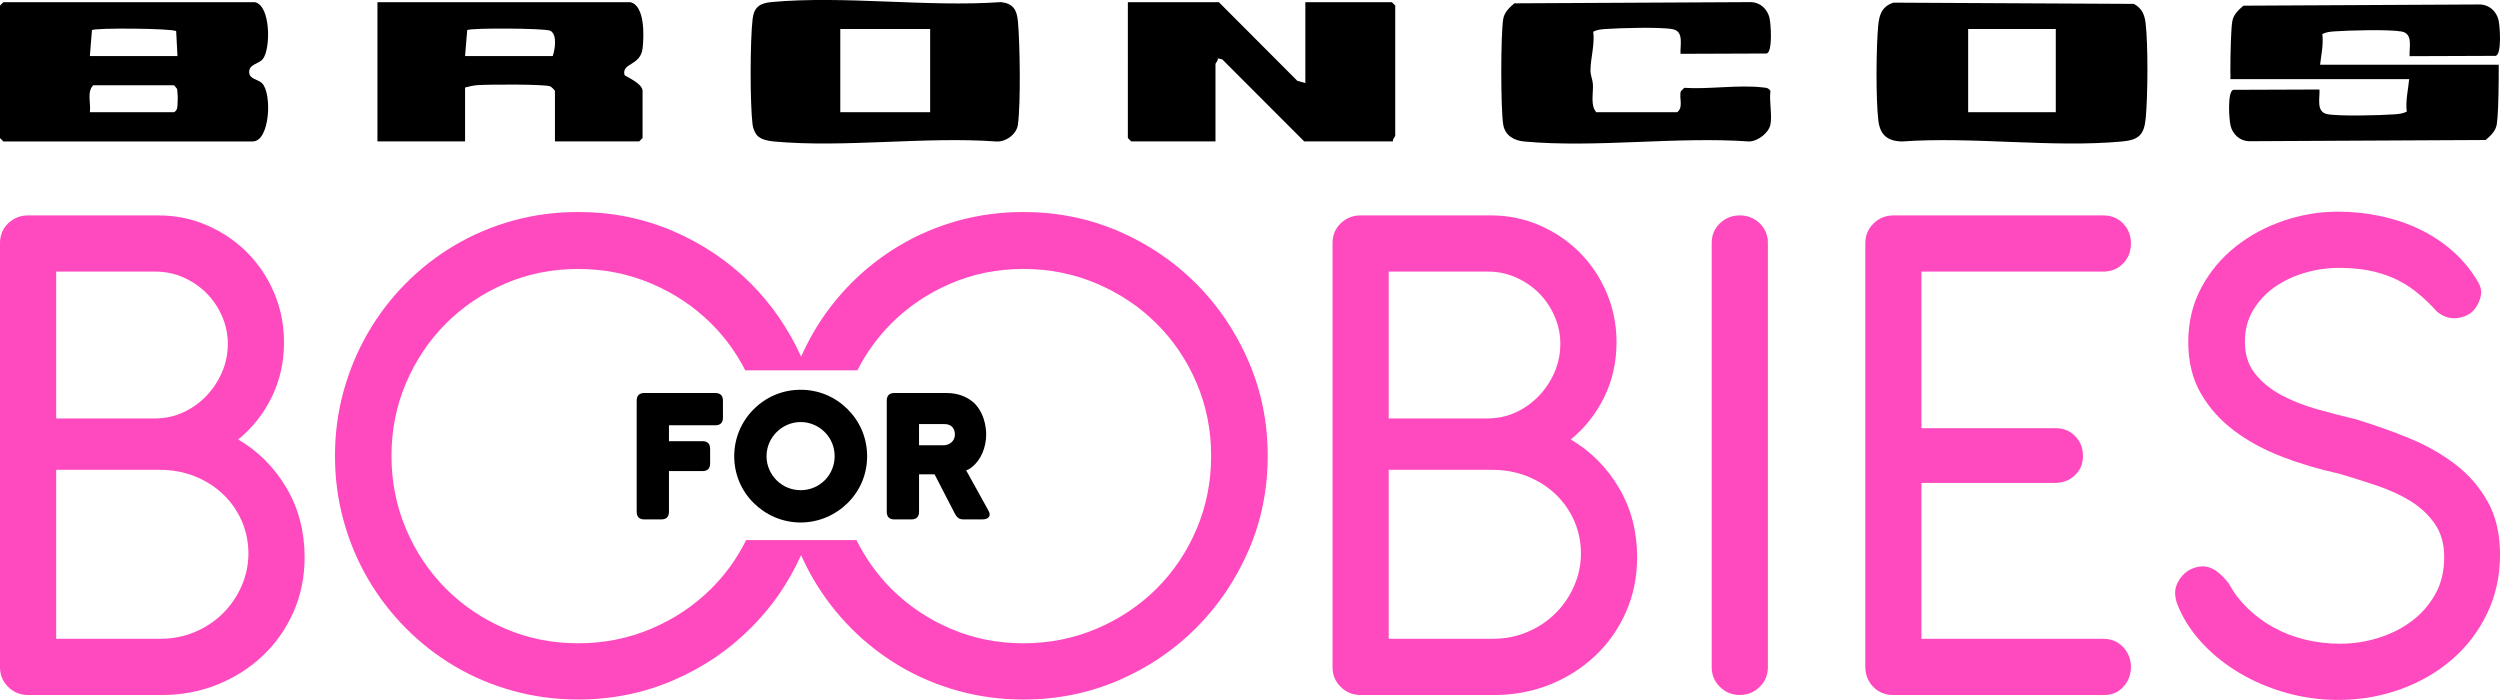
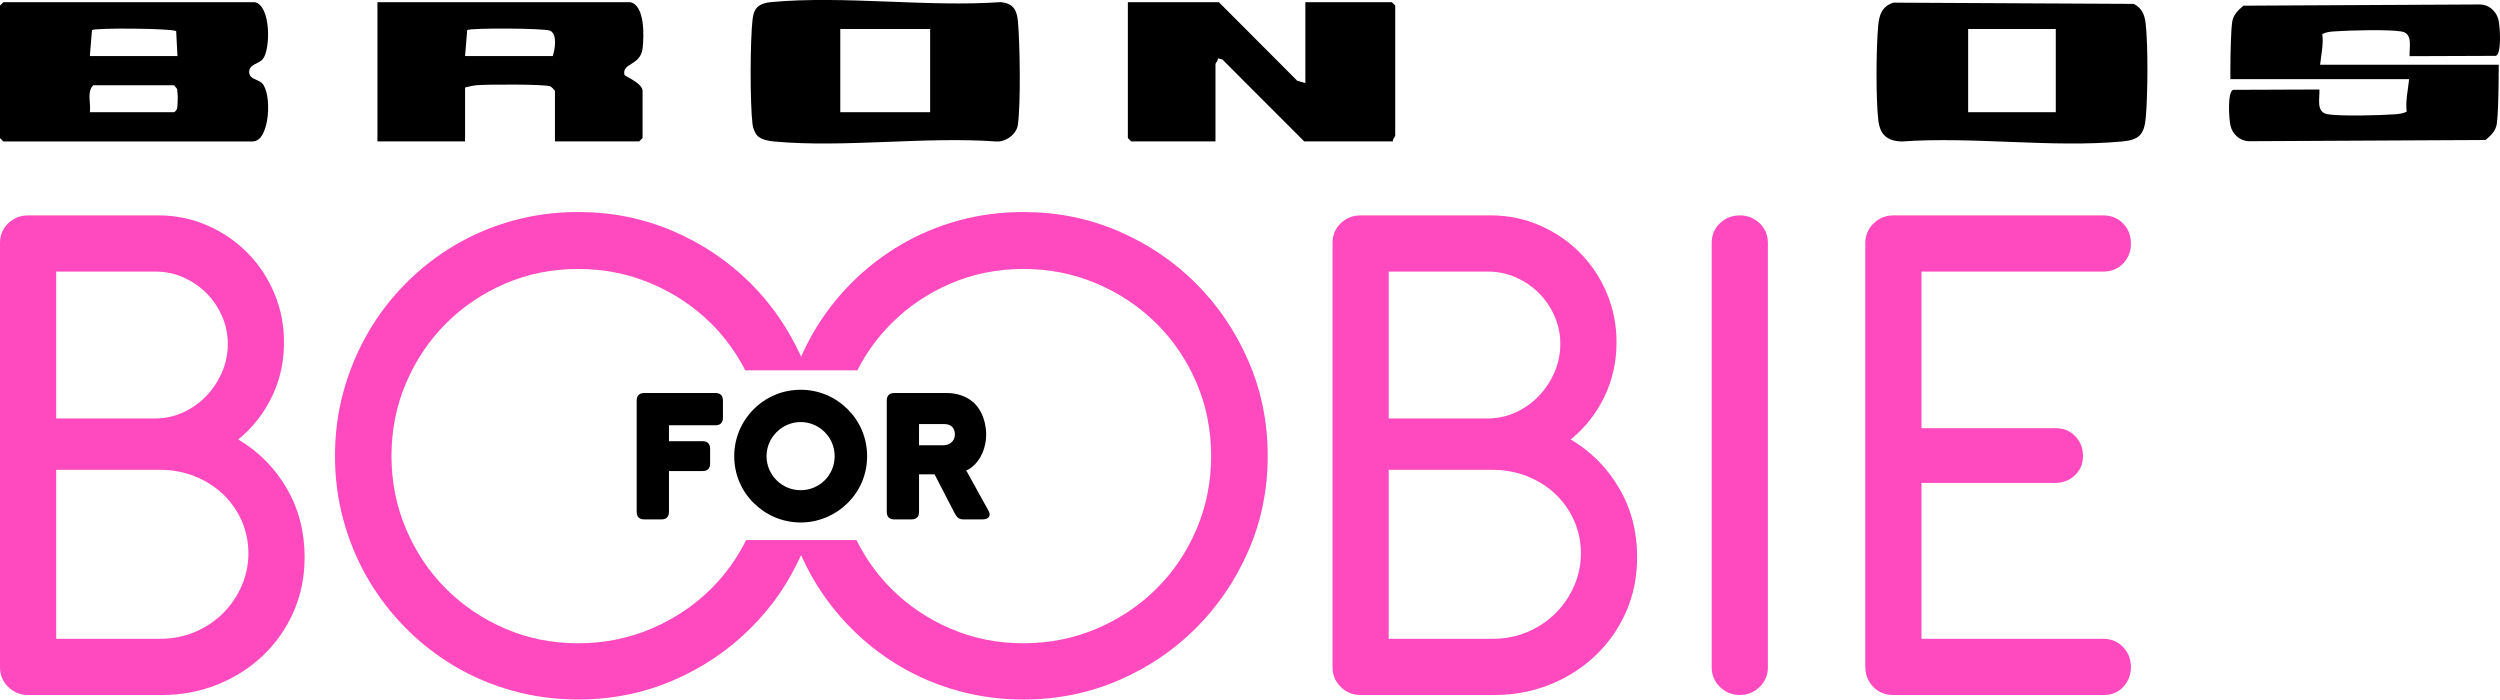
<svg xmlns="http://www.w3.org/2000/svg" id="a" viewBox="0 0 1112.13 311.34">
  <defs>
    <style>.b{fill:#ff4abf;}</style>
  </defs>
  <path d="M580.69,36.93V.97h38.48l1.5,1.5v57.94c0,.33-1.32,1.52-1,2.5h-39.48l-36.46-36.49-2.01-.47c.29.98-1.01,2.1-1.01,2.49v34.46h-37.48l-1.5-1.5V.97h40.48l34.93,35.01,3.55.95Z" />
-   <path d="M787.58,55.41c-.74,3.7-5.56,7.45-9.47,7.52-32.19-2.27-68.3,2.93-100.02.02-4.52-.41-8.6-2.61-9.39-7.6-1.13-7.15-1.14-39.69,0-46.84.48-3.04,2.73-5.11,4.96-7.03l105.45-.54c3.99.19,7.14,3.14,8.04,6.95.64,2.72,1.49,15.03-1.21,15.91l-38.35.14c-.27-3.84,1.65-10-3.52-10.96-5.53-1.04-23.69-.53-30-.07-1.85.13-3.66.32-5.31,1.19.75,5.72-1.25,12.01-1.23,17.33,0,2.08.96,4.02,1.08,6.01.24,4.08-1.21,9.49,1.51,12.48h35.98c2.93-2.18.71-6.5,1.64-9.35l1.5-1.5c10.97.72,24.22-1.44,34.89-.19,1.46.17,2.57.12,3.45,1.55-.6,4.48.83,10.82,0,14.98Z" />
  <path d="M116.46,36.91c-1.73-1.59-5.31-1.7-5.59-4.49-.4-3.92,4.33-3.91,6.09-6.21,3.49-4.54,3.51-23.64-3.52-25.23H1.5l-1.5,1.5v58.94l1.5,1.5h110.94c7.71,0,8.7-21.7,4.02-26ZM40.91,13.39c1.54-1.08,35.73-.78,37.46.45l.58,11.1h-38.98l.94-11.55ZM79.01,45.48c-.15,1.76.22,3.34-1.55,4.44h-37.48c.52-3.85-1.43-9.09,1.5-11.99h35.98l1.34,1.66c.22,1.91.37,3.97.21,5.89Z" />
  <path d="M954.5,10.46c-.44-3.89-1.66-6.84-5.26-8.73l-106.97-.55c-5.09,1.7-6.29,5.33-6.75,10.24-.92,9.92-1.07,32.24.04,41.99.73,6.48,3.89,9.33,10.46,9.53,31.53-2.27,66.97,2.89,98.03,0,7.47-.7,9.8-3.02,10.49-10.49.92-9.9,1.07-32.26-.04-41.99ZM914.52,49.92h-38.98V12.91h38.98v37.01Z" />
  <path d="M452.81,9.41c-.47-5.09-2.13-7.84-7.52-8.47-32.84,2.3-69.65-2.98-102.02-.03-5.1.46-7.84,2.13-8.47,7.52-1.13,9.65-1.19,37.43-.02,47.01.21,1.69,1.13,4.01,2.36,5.13,1.74,1.59,4.8,2.16,7.13,2.37,31.43,2.87,67.15-2.29,99.05,0,4.25.21,8.94-3.26,9.5-7.49,1.29-9.68.92-35.93,0-46.05ZM413.78,49.92h-39.98V12.91h39.98v37.01Z" />
  <path d="M285.87,21.47c.61-5.25,1.12-19.1-5.52-20.5h-112.44v61.93h38.98v-23.97c1.83-.46,3.52-.9,5.45-1.05,4.36-.34,30.24-.5,32.52.56.47.22,2.01,1.81,2.01,1.98v22.48h37.48l1.5-1.5v-20.98c0-3.41-7.94-6.55-8.06-7.09-1.24-5.5,7.16-3.93,8.08-11.87ZM245.87,24.95h-38.98l.94-11.55c1.51-1.06,34.3-.85,36.82.23,3.36,1.43,2.28,8.3,1.23,11.32Z" />
-   <path d="M1111.56,32.41v-3.6h-79.46c.5-4.42,1.57-9.21.99-13.66,1.66-.87,3.47-1.05,5.31-1.19,6.31-.46,24.47-.96,30,.07,5.17.97,3.26,7.13,3.52,10.96l38.35-.14c2.7-.88,1.85-13.19,1.21-15.91-.9-3.81-4.05-6.76-8.04-6.95l-105.45.54c-2.23,1.92-4.48,3.99-4.96,7.03-.56,3.5-.84,13.11-.85,22.84h.03v2.79h79.52c-.44,4.64-1.69,9.74-1.08,14.47-1.66.87-3.47,1.05-5.31,1.19-6.31.46-24.47.96-30-.07-5.17-.97-3.26-7.13-3.52-10.96l-38.35.14c-2.7.88-1.85,13.19-1.21,15.91.9,3.81,4.05,6.76,8.04,6.95l105.45-.54c2.23-1.92,4.48-3.99,4.96-7.03.5-3.17.78-11.33.84-20.05h0v-.95c0-.61,0-1.23,0-1.84h0Z" />
+   <path d="M1111.56,32.41v-3.6h-79.46c.5-4.42,1.57-9.21.99-13.66,1.66-.87,3.47-1.05,5.31-1.19,6.31-.46,24.47-.96,30,.07,5.17.97,3.26,7.13,3.52,10.96l38.35-.14c2.7-.88,1.85-13.19,1.21-15.91-.9-3.81-4.05-6.76-8.04-6.95l-105.45.54c-2.23,1.92-4.48,3.99-4.96,7.03-.56,3.5-.84,13.11-.85,22.84v2.79h79.52c-.44,4.64-1.69,9.74-1.08,14.47-1.66.87-3.47,1.05-5.31,1.19-6.31.46-24.47.96-30-.07-5.17-.97-3.26-7.13-3.52-10.96l-38.35.14c-2.7.88-1.85,13.19-1.21,15.91.9,3.81,4.05,6.76,8.04,6.95l105.45-.54c2.23-1.92,4.48-3.99,4.96-7.03.5-3.17.78-11.33.84-20.05h0v-.95c0-.61,0-1.23,0-1.84h0Z" />
  <path class="b" d="M126.34,152.32c0,8.78-1.82,16.89-5.46,24.34-3.64,7.45-8.61,13.72-14.9,18.83,9.01,5.33,16.18,12.56,21.52,21.67,5.34,9.11,8.01,19.33,8.01,30.67,0,8.78-1.64,16.89-4.92,24.34-3.28,7.45-7.81,13.92-13.58,19.42-5.78,5.5-12.53,9.81-20.25,12.92-7.72,3.11-15.98,4.67-24.75,4.67H12.5c-3.45,0-6.39-1.19-8.83-3.58-2.45-2.39-3.67-5.3-3.67-8.75V108.15c0-3.56,1.22-6.5,3.66-8.83,2.44-2.33,5.38-3.5,8.82-3.5h57.93c7.77,0,15.06,1.5,21.89,4.5,6.82,3,12.76,7.06,17.81,12.17,5.05,5.11,9.02,11.08,11.9,17.92,2.89,6.83,4.33,14.14,4.33,21.92ZM25,120.82v65.34h43.67c4.67,0,8.97-.92,12.92-2.75,3.94-1.83,7.39-4.31,10.33-7.42,2.94-3.11,5.25-6.64,6.92-10.58,1.67-3.94,2.5-8.08,2.5-12.42s-.83-8.28-2.5-12.17c-1.67-3.89-3.95-7.31-6.83-10.25-2.89-2.94-6.31-5.31-10.25-7.08-3.95-1.78-8.14-2.67-12.58-2.67H25ZM25,208.99v75.17h46.34c5.56,0,10.72-1.03,15.5-3.08,4.78-2.05,8.92-4.83,12.42-8.33,3.5-3.5,6.25-7.56,8.25-12.17,2-4.61,3-9.42,3-14.42s-1.03-10.11-3.08-14.67c-2.06-4.55-4.86-8.5-8.42-11.83-3.56-3.33-7.72-5.94-12.5-7.83-4.78-1.89-9.95-2.83-15.5-2.83H25Z" />
  <path class="b" d="M719.11,152.32c0,8.78-1.82,16.89-5.46,24.34-3.64,7.45-8.61,13.72-14.9,18.83,9.01,5.33,16.18,12.56,21.52,21.67,5.34,9.11,8.01,19.33,8.01,30.67,0,8.78-1.64,16.89-4.92,24.34-3.28,7.45-7.81,13.92-13.58,19.42-5.78,5.5-12.53,9.81-20.25,12.92-7.72,3.11-15.98,4.67-24.75,4.67h-59.5c-3.45,0-6.39-1.19-8.83-3.58-2.45-2.39-3.67-5.3-3.67-8.75V108.15c0-3.56,1.22-6.5,3.66-8.83,2.44-2.33,5.38-3.5,8.82-3.5h57.93c7.77,0,15.06,1.5,21.89,4.5,6.82,3,12.76,7.06,17.81,12.17,5.05,5.11,9.02,11.08,11.9,17.92,2.89,6.83,4.33,14.14,4.33,21.92ZM617.77,120.82v65.34h43.67c4.67,0,8.97-.92,12.92-2.75,3.94-1.83,7.39-4.31,10.33-7.42,2.94-3.11,5.25-6.64,6.92-10.58,1.67-3.94,2.5-8.08,2.5-12.42s-.83-8.28-2.5-12.17c-1.67-3.89-3.95-7.31-6.83-10.25-2.89-2.94-6.31-5.31-10.25-7.08-3.95-1.78-8.14-2.67-12.58-2.67h-44.17ZM617.77,208.99v75.17h46.34c5.56,0,10.72-1.03,15.5-3.08,4.78-2.05,8.92-4.83,12.42-8.33,3.5-3.5,6.25-7.56,8.25-12.17,2-4.61,3-9.42,3-14.42s-1.03-10.11-3.08-14.67c-2.06-4.55-4.86-8.5-8.42-11.83-3.56-3.33-7.72-5.94-12.5-7.83-4.78-1.89-9.95-2.83-15.5-2.83h-46Z" />
  <path class="b" d="M786.45,296.83c0,3.45-1.22,6.36-3.67,8.75-2.45,2.39-5.39,3.58-8.83,3.58s-6.39-1.19-8.83-3.58c-2.45-2.39-3.67-5.3-3.67-8.75V108.15c0-3.56,1.22-6.5,3.67-8.83,2.44-2.33,5.39-3.5,8.83-3.5s6.39,1.17,8.83,3.5c2.44,2.33,3.67,5.28,3.67,8.83v188.68Z" />
  <path class="b" d="M841.45,309.17c-3.45-.22-6.25-1.53-8.42-3.92-2.17-2.39-3.25-5.31-3.25-8.75V108.32c0-3.56,1.22-6.53,3.67-8.92,2.44-2.39,5.44-3.58,9-3.58h93.17c3.56,0,6.5,1.2,8.83,3.58,2.33,2.39,3.5,5.36,3.5,8.92s-1.17,6.53-3.5,8.92c-2.33,2.39-5.28,3.58-8.83,3.58h-80.84v69.67h59.34c3.56-.11,6.53,1.03,8.92,3.42,2.39,2.39,3.58,5.36,3.58,8.92s-1.19,6.31-3.58,8.58c-2.39,2.28-5.36,3.42-8.92,3.42h-59.34v69.34h80.84c3.56,0,6.5,1.22,8.83,3.67,2.33,2.45,3.5,5.39,3.5,8.83s-1.17,6.56-3.5,9c-2.33,2.45-5.28,3.61-8.83,3.5h-94.17Z" />
-   <path class="b" d="M1015.37,203.24c-8.06-3.06-15.2-6.92-21.42-11.58-6.22-4.67-11.2-10.22-14.92-16.67-3.72-6.44-5.58-14.06-5.58-22.83s1.92-16.92,5.75-24.09c3.83-7.17,8.89-13.25,15.17-18.25,6.28-5,13.39-8.86,21.34-11.58,7.94-2.72,16.08-4.08,24.42-4.08,6.44,0,12.78.67,19,2,6.22,1.33,12.03,3.31,17.42,5.92,5.39,2.61,10.28,5.86,14.67,9.75,4.39,3.89,8.08,8.39,11.08,13.5,1.44,2.33,1.8,4.72,1.08,7.17-.72,2.45-1.86,4.45-3.42,6-1.78,1.67-4.14,2.67-7.08,3-2.94.33-5.81-.55-8.58-2.67-3.22-3.56-6.42-6.58-9.58-9.08-3.17-2.5-6.53-4.53-10.08-6.08-3.56-1.55-7.31-2.69-11.25-3.42-3.95-.72-8.25-1.08-12.92-1.08-5.11,0-10.14.72-15.08,2.17-4.95,1.45-9.39,3.53-13.33,6.25-3.95,2.72-7.17,6.14-9.67,10.25-2.5,4.11-3.75,8.83-3.75,14.17,0,5.67,1.5,10.39,4.5,14.17,3,3.78,6.86,6.95,11.58,9.5,4.72,2.56,10.03,4.67,15.92,6.33,5.89,1.67,11.67,3.17,17.33,4.5,8.11,2.45,16.03,5.25,23.75,8.42,7.72,3.17,14.58,7.06,20.58,11.67,6,4.61,10.81,10.17,14.42,16.67,3.61,6.5,5.42,14.31,5.42,23.42,0,9.56-1.92,18.31-5.75,26.25-3.83,7.95-9.03,14.75-15.58,20.42-6.56,5.67-14.2,10.08-22.92,13.25-8.72,3.17-17.98,4.75-27.75,4.75-8,0-15.73-1.06-23.17-3.17-7.45-2.11-14.28-5-20.5-8.67-6.22-3.67-11.7-8-16.42-13-4.72-5-8.31-10.33-10.75-16-1.89-4.11-2.2-7.64-.92-10.58,1.28-2.94,3.25-5.14,5.92-6.58,3.22-1.55,6.17-1.83,8.83-.83,2.67,1,5.44,3.33,8.33,7,2.22,4.11,5.06,7.83,8.5,11.17,3.44,3.33,7.31,6.17,11.58,8.5,4.28,2.33,8.92,4.11,13.92,5.33,5,1.22,10.22,1.83,15.67,1.83s11.08-.83,16.58-2.5c5.5-1.67,10.44-4.11,14.84-7.33,4.39-3.22,7.94-7.22,10.67-12,2.72-4.78,4.08-10.33,4.08-16.67,0-5.89-1.39-10.83-4.17-14.83-2.78-4-6.36-7.36-10.75-10.08-4.39-2.72-9.39-5.03-15-6.92-5.61-1.89-11.25-3.67-16.92-5.33-8.67-1.89-17.03-4.36-25.09-7.42Z" />
  <path class="b" d="M555.35,160.57c-5.72-13.17-13.5-24.67-23.34-34.5s-21.33-17.58-34.5-23.25c-13.17-5.67-27.25-8.5-42.25-8.5-10.11,0-19.78,1.28-29,3.83-9.22,2.56-17.84,6.2-25.84,10.92-8,4.72-15.28,10.39-21.84,17-6.56,6.61-12.17,13.95-16.83,22-1.98,3.42-3.76,6.96-5.36,10.59-5.63-12.37-13.1-23.24-22.45-32.59-9.83-9.83-21.33-17.58-34.5-23.25-13.17-5.67-27.25-8.5-42.25-8.5-10.11,0-19.78,1.28-29,3.83-9.22,2.56-17.84,6.2-25.84,10.92-8,4.72-15.28,10.39-21.84,17-6.56,6.61-12.17,13.95-16.83,22-4.67,8.06-8.28,16.7-10.83,25.92-2.56,9.22-3.83,18.83-3.83,28.84s1.28,19.61,3.83,28.84c2.55,9.22,6.17,17.83,10.83,25.84,4.67,8,10.28,15.31,16.83,21.92,6.56,6.61,13.83,12.28,21.84,17,8,4.72,16.64,8.36,25.92,10.92,9.28,2.56,18.92,3.83,28.92,3.83,15,0,29.09-2.83,42.25-8.5,13.17-5.67,24.67-13.42,34.5-23.25s16.81-20.18,22.44-32.48c1.61,3.63,3.39,7.16,5.38,10.57,4.67,8,10.28,15.31,16.83,21.92,6.56,6.61,13.83,12.28,21.84,17,8,4.72,16.64,8.36,25.92,10.92,9.28,2.56,18.92,3.83,28.92,3.83,15,0,29.09-2.83,42.25-8.5,13.17-5.67,24.67-13.42,34.5-23.25s17.61-21.31,23.34-34.42c5.72-13.11,8.58-27.17,8.58-42.17s-2.86-29.09-8.58-42.25ZM532.27,235.41c-4.33,10.17-10.28,19-17.83,26.5-7.56,7.5-16.42,13.42-26.59,17.75-10.17,4.33-21.03,6.5-32.59,6.5s-22.36-2.17-32.42-6.5c-10.06-4.33-18.83-10.25-26.34-17.75-6.28-6.28-11.44-13.52-15.5-21.67h-49.07c-4.07,8.16-9.25,15.39-15.58,21.67-7.56,7.5-16.42,13.42-26.59,17.75-10.17,4.33-21.03,6.5-32.59,6.5s-22.36-2.17-32.42-6.5c-10.06-4.33-18.83-10.25-26.34-17.75-7.5-7.5-13.42-16.33-17.75-26.5-4.33-10.17-6.5-21.03-6.5-32.59s2.17-22.39,6.5-32.5c4.33-10.11,10.25-18.92,17.75-26.42,7.5-7.5,16.28-13.42,26.34-17.75,10.06-4.33,20.86-6.5,32.42-6.5s22.42,2.17,32.59,6.5c10.17,4.33,19.03,10.25,26.59,17.75,6.13,6.08,11.18,13.04,15.18,20.84h49.87c4-7.8,9.02-14.76,15.1-20.84,7.5-7.5,16.28-13.42,26.34-17.75,10.06-4.33,20.86-6.5,32.42-6.5s22.42,2.17,32.59,6.5c10.17,4.33,19.03,10.25,26.59,17.75,7.56,7.5,13.5,16.31,17.83,26.42,4.33,10.11,6.5,20.95,6.5,32.5s-2.17,22.42-6.5,32.59Z" />
  <path d="M297.59,209.56v18.08c0,2.28-1.14,3.42-3.42,3.42h-7.52c-2.28,0-3.42-1.14-3.42-3.42v-49.39c0-2.28,1.14-3.42,3.42-3.42h31.53c2.28,0,3.42,1.14,3.42,3.42v7.52c0,2.28-1.14,3.42-3.42,3.42h-20.59v7.07h14.89c2.28,0,3.42,1.14,3.42,3.42v6.46c0,2.28-1.14,3.42-3.42,3.42h-14.89Z" />
  <path d="M356.18,232.43c-8.21,0-15.5-3.34-20.9-8.66s-8.66-12.69-8.66-20.82,3.27-15.5,8.66-20.9c5.4-5.4,12.69-8.66,20.9-8.66s15.5,3.27,20.9,8.66c5.4,5.4,8.66,12.69,8.66,20.9s-3.27,15.5-8.66,20.82c-5.4,5.32-12.77,8.66-20.9,8.66ZM356.18,187.75c-4.18,0-7.98,1.75-10.71,4.48-2.74,2.74-4.48,6.53-4.48,10.71s1.75,7.98,4.48,10.71c2.74,2.74,6.53,4.41,10.71,4.41s7.98-1.67,10.71-4.41c2.74-2.74,4.41-6.53,4.41-10.71s-1.67-7.98-4.41-10.71c-2.74-2.74-6.53-4.48-10.71-4.48Z" />
  <path d="M438.7,193.3c0,5.55-2.2,11.25-6.38,14.51-.61.53-1.14.84-1.6,1.06-.53.23-.84.3-.91.38l9.88,17.86c1.44,2.43,0,3.95-2.66,3.95h-8.36c-2.05,0-2.96-.84-3.95-2.66l-8.97-17.4h-6.91v16.64c0,2.28-1.14,3.42-3.42,3.42h-7.52c-2.28,0-3.42-1.14-3.42-3.42v-49.39c0-2.28,1.14-3.42,3.42-3.42h23.1c4.86,0,8.89,1.44,12.16,4.26,1.22,1.14,2.66,2.96,3.72,5.32,1.06,2.43,1.82,5.47,1.82,8.89ZM424.79,193.3c0-2.66-1.52-4.64-4.56-4.64h-11.4v9.42h10.87c2.66,0,5.09-1.82,5.09-4.79Z" />
</svg>